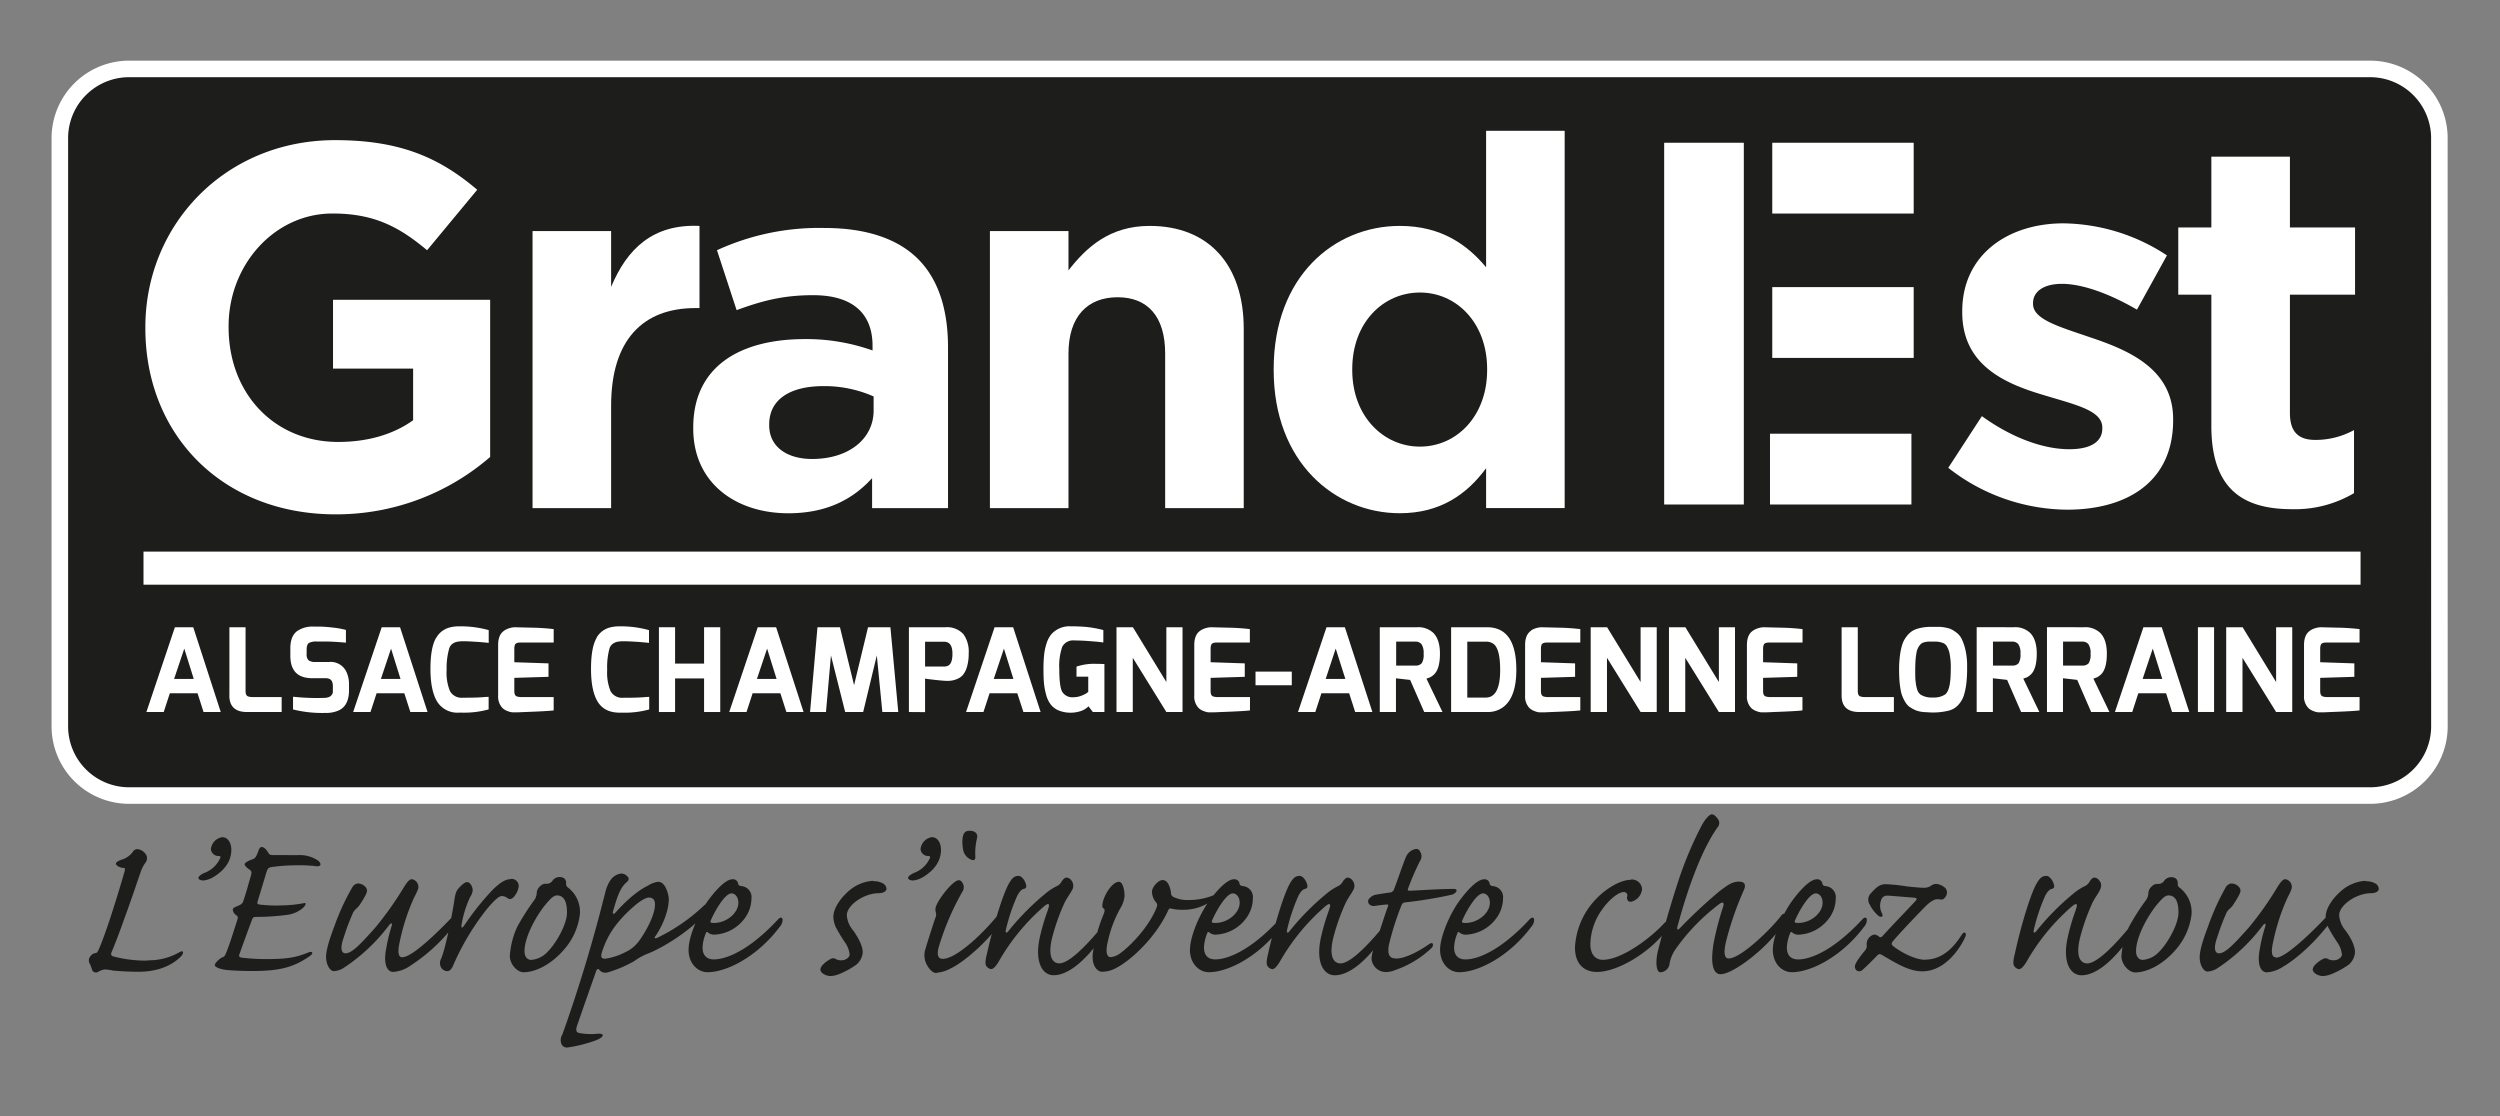
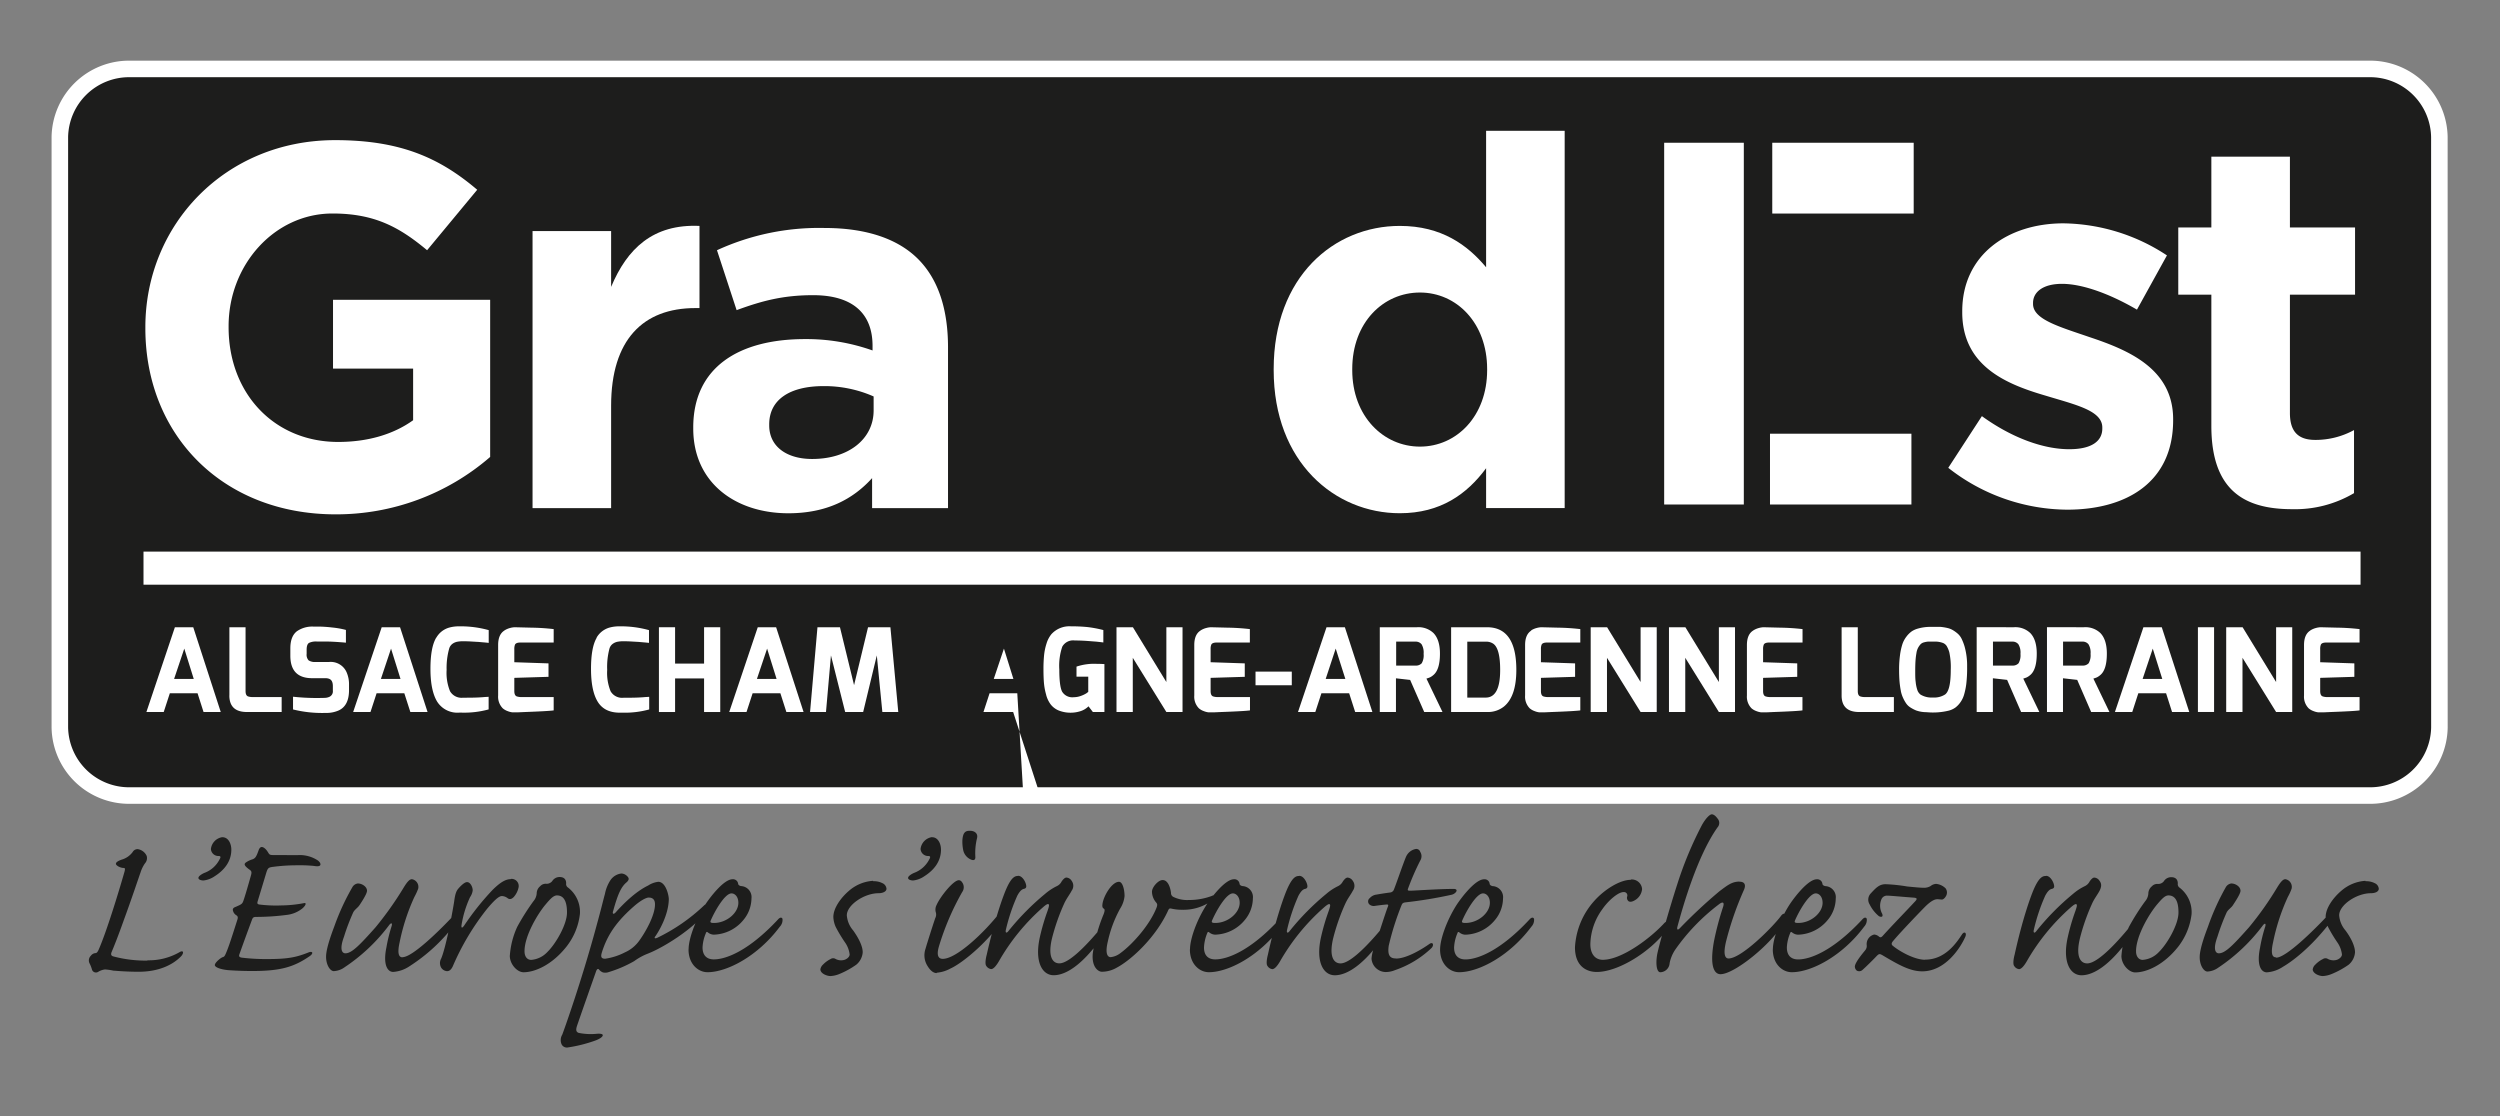
<svg xmlns="http://www.w3.org/2000/svg" id="Calque_1" data-name="Calque 1" width="213.27mm" height="95.21mm" viewBox="0 0 604.55 269.89">
  <rect x="0" y="0" width="604.55" height="269.89" fill="#808080" stroke="none" />
  <defs>
    <style>.cls-1,.cls-4{fill:#1d1d1c;}.cls-1,.cls-3{stroke:#fff;stroke-miterlimit:10;}.cls-1{stroke-width:4px;}.cls-2{fill:#fff;}.cls-3{fill:none;stroke-width:8px;}</style>
  </defs>
  <path class="cls-1" d="M589.9,175.91a16.75,16.75,0,0,1-17,16.47H31.47a16.75,16.75,0,0,1-17-16.47V33.14a16.75,16.75,0,0,1,17-16.47H572.89a16.75,16.75,0,0,1,17,16.47Z" />
  <path class="cls-2" d="M35.4,172.18l6.89-20.5h4.44l6.65,20.5H49.22l-1.45-4.54h-6.7l-1.48,4.54Zm6.7-8h4.75l-2.29-7.33Z" />
  <path class="cls-2" d="M55.47,168.2V151.68h3.91v15.43c0,.71.2,1.14.59,1.29a3.21,3.21,0,0,0,1.14.16h7v3.62h-8.4q-4.24,0-4.25-4" />
  <path class="cls-2" d="M70.21,158.57v-1.76c0-2,.54-3.35,1.6-4.17a6.5,6.5,0,0,1,3.93-1.12h1.41a31.62,31.62,0,0,1,3.16.22,20.77,20.77,0,0,1,3.34.59v3.08c-2.13-.19-3.82-.28-5.07-.28h-2a3.89,3.89,0,0,0-1.84.33c-.39.23-.59.78-.59,1.66v1a2,2,0,0,0,.48,1.57,2.74,2.74,0,0,0,1.7.39h3.24a4.19,4.19,0,0,1,4.27,2.55,7.22,7.22,0,0,1,.56,2.88v1.37c0,2.51-.83,4.14-2.48,4.91a7.3,7.3,0,0,1-3.16.61,29.16,29.16,0,0,1-7.9-.84v-3.08a53.23,53.23,0,0,0,5.36.31q2.3,0,2.67-.06a2.83,2.83,0,0,0,.76-.22,1.45,1.45,0,0,0,.84-1.48v-1.1c0-1-.31-1.56-.92-1.79a2.66,2.66,0,0,0-.92-.14H75.49q-5.28,0-5.28-5.43" />
  <path class="cls-2" d="M85.4,172.18l6.9-20.5h4.44l6.65,20.5H99.23l-1.46-4.54h-6.7l-1.48,4.54Zm6.71-8h4.74l-2.29-7.33Z" />
  <path class="cls-2" d="M105.51,154.2a5.24,5.24,0,0,1,3.1-2.43,8.78,8.78,0,0,1,2.45-.31,25.3,25.3,0,0,1,7.12.92v3.08l-.76-.08-.83-.07-1-.09c-.39,0-.76-.05-1.14-.06q-1.3-.09-2.34-.09a7.46,7.46,0,0,0-1.61.13,2.94,2.94,0,0,0-1.1.5,2.2,2.2,0,0,0-.78,1.14A17.32,17.32,0,0,0,108,162a11.8,11.8,0,0,0,.82,5.14,3.21,3.21,0,0,0,3.15,1.58c1.74,0,3.51,0,5.3-.17l.89-.05v3.05a22.27,22.27,0,0,1-6.47.78h-.65a5.78,5.78,0,0,1-5.34-2.68c-1.07-1.78-1.61-4.41-1.61-7.91s.47-6,1.4-7.55" />
  <path class="cls-2" d="M122,152.44a5,5,0,0,1,1.38-.59,5,5,0,0,1,1.09-.17l4,.1a53.39,53.39,0,0,1,5.42.35v3.25h-8.07c-.69,0-1.11.17-1.28.5a2.81,2.81,0,0,0-.17,1.07v3.19l8.27.28v3.25l-8.27.25v3.19c0,.71.2,1.14.59,1.29a3.21,3.21,0,0,0,1.14.16h7.79v3.23q-1.4.19-6.89.39l-1.82.08h-.52c-.19,0-.45,0-.76,0a4.56,4.56,0,0,1-1.15-.3,3.73,3.73,0,0,1-1.17-.67,4,4,0,0,1-1.12-3.11v-12.2c0-1.7.5-2.87,1.51-3.5" />
  <path class="cls-2" d="M144.26,154.2a5.3,5.3,0,0,1,3.1-2.43,8.9,8.9,0,0,1,2.46-.31,25.4,25.4,0,0,1,7.12.92v3.08l-.77-.08-.82-.07-1-.09-1.13-.06c-.88-.06-1.66-.09-2.35-.09a7.42,7.42,0,0,0-1.6.13,2.94,2.94,0,0,0-1.1.5,2.16,2.16,0,0,0-.79,1.14,17.39,17.39,0,0,0-.55,5.17,11.8,11.8,0,0,0,.82,5.14,3.2,3.2,0,0,0,3.14,1.58c1.75,0,3.52,0,5.31-.17l.89-.05v3.05a22.39,22.39,0,0,1-6.48.78h-.64c-2.5,0-4.28-.91-5.35-2.68s-1.6-4.41-1.6-7.91.46-6,1.39-7.55" />
  <polygon class="cls-2" points="159.34 172.18 159.34 151.68 163.25 151.68 163.25 160.47 170.26 160.47 170.26 151.68 174.17 151.68 174.17 172.18 170.26 172.18 170.26 164.06 163.25 164.06 163.25 172.18 159.34 172.18" />
  <path class="cls-2" d="M176.34,172.18l6.9-20.5h4.44l6.64,20.5h-4.16l-1.45-4.54H182l-1.48,4.54Zm6.7-8h4.75l-2.29-7.33Z" />
  <polygon class="cls-2" points="195.89 172.18 197.68 151.68 203.12 151.68 206.53 165.68 209.91 151.68 215.32 151.68 217.22 172.18 213.37 172.18 212.03 158.49 208.73 172.18 204.38 172.18 200.94 158.49 199.74 172.18 195.89 172.18" />
-   <path class="cls-2" d="M219.79,172.18v-20.5h8.79a5.34,5.34,0,0,1,4.42,1.71,7.25,7.25,0,0,1,1.25,4.62,11.1,11.1,0,0,1-.37,3.08,5.74,5.74,0,0,1-.93,2,3.44,3.44,0,0,1-1.38,1.05,5.62,5.62,0,0,1-2.43.51c-.65,0-1.7-.09-3.15-.25s-2.22-.27-2.29-.31v8.12Zm8.49-17H223.7v6h4.58a2.09,2.09,0,0,0,1.09-.26c.63-.37.95-1.32.95-2.85q0-2.88-2-2.88" />
-   <path class="cls-2" d="M233.61,172.18l6.9-20.5H245l6.64,20.5h-4.16L246,167.64h-6.7l-1.48,4.54Zm6.7-8h4.75l-2.29-7.33Z" />
+   <path class="cls-2" d="M233.61,172.18H245l6.64,20.5h-4.16L246,167.64h-6.7l-1.48,4.54Zm6.7-8h4.75l-2.29-7.33Z" />
  <path class="cls-2" d="M253,168.07a15.39,15.39,0,0,1-.55-2.88q-.12-1.44-.12-3.36a33.44,33.44,0,0,1,.15-3.38,13.67,13.67,0,0,1,.59-2.83,6.62,6.62,0,0,1,1.18-2.26,5.87,5.87,0,0,1,4.75-1.9,38.46,38.46,0,0,1,4,.18,28.9,28.9,0,0,1,3.81.72v3l-.46-.06-1.15-.13-1.55-.12c-1.34-.11-2.6-.17-3.77-.17a3,3,0,0,0-3,1.5,14.26,14.26,0,0,0-.72,5.5q0,4,.67,5.35a2.87,2.87,0,0,0,2.84,1.37,5.07,5.07,0,0,0,1.72-.32,6.7,6.7,0,0,0,1.33-.63l.44-.34v-3.67h-2.84V161.2a13.43,13.43,0,0,1,4.86-.67q.88,0,1.89.06v11.59h-2.79l-1.06-1.38A4.73,4.73,0,0,1,261.2,172a7.89,7.89,0,0,1-5.14-.17,4.8,4.8,0,0,1-1.94-1.43,6.55,6.55,0,0,1-1.13-2.34" />
  <polygon class="cls-2" points="269.99 172.18 269.99 151.68 273.96 151.68 282.05 164.93 282.05 151.68 285.96 151.68 285.96 172.18 282.05 172.18 273.93 159.07 273.93 172.18 269.99 172.18" />
  <path class="cls-2" d="M290.35,152.44a4.83,4.83,0,0,1,1.38-.59,5,5,0,0,1,1.09-.17l4,.1a53.39,53.39,0,0,1,5.42.35v3.25H294.2c-.69,0-1.12.17-1.28.5a2.63,2.63,0,0,0-.17,1.07v3.19l8.26.28v3.25l-8.26.25v3.19c0,.71.19,1.14.58,1.29a3.27,3.27,0,0,0,1.15.16h7.79v3.23q-1.39.19-6.9.39l-1.81.08H293c-.19,0-.45,0-.77,0a4.61,4.61,0,0,1-1.14-.3,3.73,3.73,0,0,1-1.17-.67,4,4,0,0,1-1.12-3.11v-12.2c0-1.7.5-2.87,1.51-3.5" />
  <rect class="cls-2" x="303.61" y="162.41" width="8.77" height="3.3" />
  <path class="cls-2" d="M313.88,172.18l6.9-20.5h4.44l6.65,20.5h-4.16l-1.46-4.54h-6.7l-1.48,4.54Zm6.7-8h4.75L323,156.84Z" />
  <path class="cls-2" d="M342.62,151.68a5.28,5.28,0,0,1,4,1.38q1.59,1.62,1.59,5,0,3.94-1.65,5.23a3.43,3.43,0,0,1-.81.53c-.19.08-.45.17-.81.28l3.88,8.07H344.4L341,164.42l-3.43-.39v8.15h-3.91v-20.5Zm-5,9.27h4.63a1.91,1.91,0,0,0,1.55-.56,3.81,3.81,0,0,0,.46-2.27,3.93,3.93,0,0,0-.5-2.33,1.82,1.82,0,0,0-1.51-.63h-4.63Z" />
  <path class="cls-2" d="M350.91,172.18v-20.5h8.68q7.1,0,7.09,10.33,0,6.39-3,8.85a6.2,6.2,0,0,1-4.05,1.32ZM362.77,162q0-5.1-1.62-6.3a3,3,0,0,0-1.87-.53h-4.46v13.52h4.46q3.5,0,3.49-6.69" />
  <path class="cls-2" d="M370.26,152.44a4.83,4.83,0,0,1,1.38-.59,4.94,4.94,0,0,1,1.09-.17l4,.1a53.39,53.39,0,0,1,5.42.35v3.25h-8.07c-.69,0-1.12.17-1.28.5a2.63,2.63,0,0,0-.17,1.07v3.19l8.26.28v3.25l-8.26.25v3.19c0,.71.19,1.14.58,1.29a3.23,3.23,0,0,0,1.15.16h7.79v3.23q-1.4.19-6.9.39l-1.81.08H373c-.2,0-.45,0-.77,0a4.5,4.5,0,0,1-1.14-.3,3.73,3.73,0,0,1-1.17-.67,4,4,0,0,1-1.12-3.11v-12.2c0-1.7.5-2.87,1.51-3.5" />
  <polygon class="cls-2" points="384.66 172.18 384.66 151.68 388.63 151.68 396.73 164.93 396.73 151.68 400.63 151.68 400.63 172.18 396.73 172.18 388.6 159.07 388.6 172.18 384.66 172.18" />
  <polygon class="cls-2" points="403.59 172.18 403.59 151.68 407.56 151.68 415.66 164.93 415.66 151.68 419.56 151.68 419.56 172.18 415.66 172.18 407.53 159.07 407.53 172.18 403.59 172.18" />
  <path class="cls-2" d="M424,152.44a4.83,4.83,0,0,1,1.38-.59,5,5,0,0,1,1.09-.17l4,.1a53.39,53.39,0,0,1,5.42.35v3.25H427.8c-.69,0-1.12.17-1.28.5a2.81,2.81,0,0,0-.17,1.07v3.19l8.26.28v3.25l-8.26.25v3.19c0,.71.19,1.14.59,1.29a3.21,3.21,0,0,0,1.14.16h7.79v3.23q-1.39.19-6.9.39l-1.81.08h-.52c-.19,0-.45,0-.76,0a4.56,4.56,0,0,1-1.15-.3,3.73,3.73,0,0,1-1.17-.67,4,4,0,0,1-1.12-3.11v-12.2c0-1.7.5-2.87,1.51-3.5" />
  <path class="cls-2" d="M445.34,168.2V151.68h3.91v15.43c0,.71.19,1.14.58,1.29a3.23,3.23,0,0,0,1.15.16h7v3.62h-8.4q-4.24,0-4.24-4" />
  <path class="cls-2" d="M459.67,167.11a22.28,22.28,0,0,1-.32-2.24c-.07-.84-.11-1.85-.11-3a25.67,25.67,0,0,1,.21-3.36,15.16,15.16,0,0,1,.57-2.68,6.24,6.24,0,0,1,1-1.89,6,6,0,0,1,1.24-1.24,5.16,5.16,0,0,1,1.55-.7,11,11,0,0,1,3.06-.41c1.07,0,1.85,0,2.35,0a11.87,11.87,0,0,1,1.56.24,4.76,4.76,0,0,1,1.41.52,7.77,7.77,0,0,1,1.19.85,4,4,0,0,1,1,1.32,12.31,12.31,0,0,1,.7,1.83,17.11,17.11,0,0,1,.61,4.84,32.85,32.85,0,0,1-.21,4.27,17,17,0,0,1-.54,2.58,6.2,6.2,0,0,1-.91,1.84,5.7,5.7,0,0,1-1.2,1.24,5,5,0,0,1-1.52.71,16,16,0,0,1-5.45.39,7.49,7.49,0,0,1-2.51-.42,9,9,0,0,1-1.36-.71,3.54,3.54,0,0,1-1-.93,8.25,8.25,0,0,1-.75-1.31,7.65,7.65,0,0,1-.58-1.75m3.79-9.25a16.47,16.47,0,0,0-.23,1.77c-.05.7-.08,1.56-.08,2.61s0,1.93.11,2.67a8.74,8.74,0,0,0,.38,1.89,2.34,2.34,0,0,0,.8,1.18,5.15,5.15,0,0,0,3,.7,4.85,4.85,0,0,0,2.93-.73q1.37-1,1.37-5.88a17.13,17.13,0,0,0-.35-4.34,6.58,6.58,0,0,0-.64-1.51,2,2,0,0,0-.82-.7,5.31,5.31,0,0,0-2-.36c-.78,0-1.33,0-1.64,0a5.28,5.28,0,0,0-1,.18,1.74,1.74,0,0,0-.81.43,4.26,4.26,0,0,0-.59.8,4,4,0,0,0-.43,1.25" />
  <path class="cls-2" d="M486.94,151.68a5.25,5.25,0,0,1,4,1.38q1.59,1.62,1.59,5,0,3.94-1.64,5.23a3.89,3.89,0,0,1-.81.53c-.19.08-.46.17-.81.28l3.88,8.07h-4.41l-3.38-7.76-3.44-.39v8.15H478v-20.5Zm-5,9.27h4.64a1.93,1.93,0,0,0,1.55-.56,3.89,3.89,0,0,0,.46-2.27,3.85,3.85,0,0,0-.51-2.33,1.79,1.79,0,0,0-1.5-.63h-4.64Z" />
  <path class="cls-2" d="M503.89,151.68a5.26,5.26,0,0,1,4,1.38q1.59,1.62,1.59,5,0,3.94-1.64,5.23a3.89,3.89,0,0,1-.81.53c-.19.08-.46.17-.81.28l3.88,8.07h-4.42l-3.37-7.76-3.44-.39v8.15H495v-20.5Zm-5,9.27h4.64a1.93,1.93,0,0,0,1.55-.56,3.89,3.89,0,0,0,.46-2.27,3.85,3.85,0,0,0-.51-2.33,1.79,1.79,0,0,0-1.5-.63h-4.64Z" />
  <path class="cls-2" d="M511.43,172.18l6.89-20.5h4.44l6.65,20.5h-4.16l-1.45-4.54h-6.71l-1.47,4.54Zm6.7-8h4.75l-2.3-7.33Z" />
  <rect class="cls-2" x="531.5" y="151.68" width="3.91" height="20.49" />
  <polygon class="cls-2" points="538.34 172.18 538.34 151.68 542.31 151.68 550.41 164.93 550.41 151.68 554.31 151.68 554.31 172.18 550.41 172.18 542.28 159.07 542.28 172.18 538.34 172.18" />
  <path class="cls-2" d="M558.7,152.44a4.83,4.83,0,0,1,1.38-.59,5,5,0,0,1,1.09-.17l4,.1a53.39,53.39,0,0,1,5.42.35v3.25h-8.07c-.69,0-1.12.17-1.28.5a2.63,2.63,0,0,0-.17,1.07v3.19l8.26.28v3.25l-8.26.25v3.19c0,.71.19,1.14.59,1.29a3.17,3.17,0,0,0,1.14.16h7.79v3.23q-1.39.19-6.9.39l-1.81.08h-.52c-.19,0-.45,0-.77,0a4.61,4.61,0,0,1-1.14-.3,3.73,3.73,0,0,1-1.17-.67,4,4,0,0,1-1.12-3.11v-12.2c0-1.7.5-2.87,1.51-3.5" />
  <path class="cls-2" d="M35.15,79.38v-.25c0-24.87,19.38-45.24,45.88-45.24,15.75,0,25.25,4.25,34.37,12L103.28,60.51c-6.75-5.63-12.75-8.88-22.88-8.88-14,0-25.12,12.37-25.12,27.25v.25c0,16,11,27.74,26.5,27.74,7,0,13.25-1.75,18.12-5.25V89.13H80.53V72.5h38v38a56.78,56.78,0,0,1-37.38,13.88c-27.25,0-46-19.12-46-45" />
  <path class="cls-2" d="M128.78,55.88h19v13.5c3.87-9.25,10.12-15.25,21.37-14.75V74.5h-1c-12.62,0-20.37,7.63-20.37,23.62v24.75h-19Z" />
  <path class="cls-2" d="M167.64,103.62v-.25c0-14.62,11.12-21.37,27-21.37A47.7,47.7,0,0,1,211,84.75V83.63c0-7.88-4.87-12.25-14.37-12.25-7.25,0-12.38,1.37-18.5,3.62l-4.75-14.49a59.08,59.08,0,0,1,26-5.38c10.37,0,17.87,2.75,22.62,7.5,5,5,7.25,12.37,7.25,21.37v38.87H210.89v-7.25c-4.63,5.12-11,8.5-20.25,8.5-12.63,0-23-7.25-23-20.5m43.62-4.37V95.87a29.45,29.45,0,0,0-12.12-2.5c-8.13,0-13.13,3.25-13.13,9.25v.25c0,5.13,4.25,8.12,10.38,8.12,8.87,0,14.87-4.87,14.87-11.74" />
-   <path class="cls-2" d="M239.38,55.88h19v9.5c4.38-5.62,10-10.75,19.63-10.75,14.37,0,22.75,9.5,22.75,24.87v43.37h-19V85.5c0-9-4.25-13.62-11.5-13.62S258.38,76.5,258.38,85.5v37.37h-19Z" />
  <path class="cls-2" d="M308,89.5v-.25c0-22.37,14.62-34.62,30.5-34.62,10.12,0,16.37,4.63,20.87,10v-33h19v91.23h-19v-9.63c-4.62,6.25-11,10.88-20.87,10.88-15.63,0-30.5-12.25-30.5-34.62m51.62,0v-.25c0-11.12-7.37-18.5-16.25-18.5S327,78,327,89.25v.25c0,11.12,7.5,18.5,16.37,18.5s16.25-7.38,16.25-18.5" />
  <path class="cls-2" d="M471.13,113.13l8.13-12.5c7.25,5.25,14.87,8,21.12,8,5.5,0,8-2,8-5v-.25c0-4.13-6.5-5.5-13.87-7.75-9.38-2.75-20-7.12-20-20.12v-.25c0-13.62,11-21.25,24.5-21.25a46.41,46.41,0,0,1,25,7.75l-7.25,13.12c-6.63-3.87-13.25-6.24-18.13-6.24-4.62,0-7,2-7,4.62v.25c0,3.75,6.38,5.5,13.63,8,9.37,3.12,20.25,7.62,20.25,19.87v.25c0,14.87-11.13,21.62-25.63,21.62a47,47,0,0,1-28.75-10.12" />
  <path class="cls-2" d="M534.75,103V71.26h-8V55h8V37.89h19V55H569.5V71.26H553.75V99.88c0,4.37,1.88,6.5,6.13,6.5a19.31,19.31,0,0,0,9.37-2.38v15.25a28,28,0,0,1-15,3.88c-11.62,0-19.5-4.63-19.5-20.13" />
  <rect class="cls-2" x="428.02" y="104.88" width="34.2" height="17.12" />
-   <rect class="cls-2" x="428.57" y="69.43" width="34.2" height="17.12" />
  <rect class="cls-2" x="428.57" y="34.52" width="34.2" height="17.12" />
  <rect class="cls-2" x="402.43" y="34.52" width="19.26" height="87.48" />
  <line class="cls-3" x1="34.7" y1="137.39" x2="570.83" y2="137.39" />
  <path class="cls-4" d="M572,213a9.85,9.85,0,0,0-5.83,2.42c-1.91,1.62-3.78,4.15-3.78,6.33a6.22,6.22,0,0,0,.62,2.48,36.17,36.17,0,0,0,2.15,3.58,6.42,6.42,0,0,1,1.17,3c0,.65-.81,1.23-1.44,1.35a2.9,2.9,0,0,1-1.93-.25,1.09,1.09,0,0,0-1.22,0,6.51,6.51,0,0,0-1.86,1.37,1.87,1.87,0,0,0-.62,1.18c.09,1,1.59,1.57,2.45,1.57a6.49,6.49,0,0,0,2.1-.48,20.71,20.71,0,0,0,4.15-2.27,4.31,4.31,0,0,0,1.53-3c0-1.52-1-3.52-2.3-5.27a6.34,6.34,0,0,1-1.53-3.67c0-2.49,4.22-5.34,7.65-5.34,1.05,0,1.93-.37,1.93-1.1a1.62,1.62,0,0,0-1-1.34,4.52,4.52,0,0,0-2.2-.46ZM550.36,231.5c-.81,0-1.33-.76-.68-3.64a49.57,49.57,0,0,1,3.56-10.94,12.85,12.85,0,0,0,.91-2,1.88,1.88,0,0,0-1.48-2.31c-.5,0-1,.37-2,2a78,78,0,0,1-6.83,9.65c-3.75,4.21-5.71,6.27-7.27,6.27-.93,0-1.4-1.16-.35-4a52.54,52.54,0,0,1,2.24-5.91c.4-.72,1.1-1.09,1.51-1.73s1.83-2.72,1.83-3.48c0-1-1.21-1.77-2.23-1.77a1.82,1.82,0,0,0-1.32.9,57.93,57.93,0,0,0-4.32,9.56c-1.73,4.52-2,6.41-2,7.36,0,2,1,3.48,1.87,3.48a4.9,4.9,0,0,0,2.61-.93,43.76,43.76,0,0,0,10.81-10.25c.48-.6.76-.44.58.24a36.88,36.88,0,0,0-1.28,5.21c-.86,4.18.25,5.92,1.64,5.92a8,8,0,0,0,3.9-1.34c2.16-1.25,6.64-4.54,11.38-10.67a2.5,2.5,0,0,0,.72-2.11c-.16-.43-.54-.43-1,.07-3.85,4.15-10.4,10.5-12.72,10.5ZM516.54,230c0-3.67,3.19-9.07,5.17-11.38,1.13-1.33,1.87-2.09,2.66-2.09,2.13,0,2.43,2.37,2.43,4.15,0,2.88-2.7,7.55-4.73,9.53a6,6,0,0,1-3.92,1.91c-.95,0-1.61-.82-1.61-2.06ZM513,231.15c0,2.1,1.82,4,3.32,4,2.88,0,7-1.9,10.39-6.19a15.77,15.77,0,0,0,3.26-7.94,7.47,7.47,0,0,0-3-6.44,1,1,0,0,1-.33-.93c0-.79-.37-1.53-1.6-1.53a2.1,2.1,0,0,0-1.79,1,1.73,1.73,0,0,1-1.37.64,1.79,1.79,0,0,0-1.53.58,2.32,2.32,0,0,0-.84,1.75,3.19,3.19,0,0,1-.77,1.86,54.67,54.67,0,0,0-3.92,6.19,19.89,19.89,0,0,0-1.81,7ZM494.7,211.83c-.71,0-1.49.3-2.58,2.54s-3.16,8.36-4.95,16.51c-.27,1-.45,2.31-.09,2.72a1.6,1.6,0,0,0,1.16.76c.65,0,1.4-1.09,1.83-1.82a51.26,51.26,0,0,1,10.69-13.12c.76-.66,1.19-.91,1.37-.74s.12.5-.24,1.57a50.84,50.84,0,0,0-1.89,6.5c-1.29,5.94.64,9.09,3.36,9.09,3.18,0,7.81-2.93,13.42-11.76.62-.94.76-1.63.61-2s-.53-.31-.88.18c-3.15,4.07-8.88,10.71-11.78,10.71-1.63,0-2.86-1.64-1.73-6.19a49.12,49.12,0,0,1,2.9-8.25c.55-1.24,1.37-2.25,1.82-3.13s.56-1.67,0-2.38a1.61,1.61,0,0,0-1.27-.8c-.38,0-.77.41-1.13.93a2.53,2.53,0,0,1-1.15,1.13,13,13,0,0,0-2.88,1.89,60.76,60.76,0,0,0-8.87,9c-.43.58-.75.41-.62-.23a44.9,44.9,0,0,1,2.77-8.33c.51-.95,1-1.53,1.59-1.65.33-.08.58-.22.58-.61,0-.85-.88-2.55-1.94-2.55Zm-29.17,20.26c-2.56,0-6.14-2-7.81-3.38-.39-.32-.39-.67.21-1.32,1.91-2.27,6.69-7.21,7.55-8.08,1-1,2.09-1.86,3-1.86.37,0,.88.08,1.13.08s.65-.31.88-.7a1.71,1.71,0,0,0,0-2,3.74,3.74,0,0,0-2.3-1.09,2.31,2.31,0,0,0-1.34.53,3.09,3.09,0,0,1-1.65.41c-.86,0-2.17-.14-4-.31a40,40,0,0,0-5.22-.55c-1.54,0-2.33.87-3.63,2.27a2.17,2.17,0,0,0-.22,2.64,8.56,8.56,0,0,0,2.24,2.83c.63.3,1.07.13.78-.59a4,4,0,0,1-.16-3.55,1.43,1.43,0,0,1,1.43-.83c.73,0,2.51.19,6.48.49.69.09.78.29.2.91-2.46,2.65-5.24,5.47-7.81,8.31-.29.33-.53.47-.88.22a2,2,0,0,0-1.2-.53,2.39,2.39,0,0,0-1.81,2.5,1.62,1.62,0,0,1-.33,1.27c-.57.71-2.53,3-2.53,4a1.33,1.33,0,0,0,.45.94,1.15,1.15,0,0,0,1.38-.14c.74-.63,2.72-2.6,3.37-3.29s.81-.63,1.42-.31c3.95,2.35,6.73,3.93,9.67,3.93,5.56,0,9.21-5.61,10.43-8.37.41-1-.29-1.38-.82-.54-1.28,1.93-4,6.08-8.89,6.08Zm-30.73-8.9c-.8,0-.92-.18-.72-.64,1-2.32,3.42-6.51,5-6.51.8,0,1.66.78,1.66,2.28,0,2.46-2.87,4.87-5.89,4.87Zm-6.1,6.42c0,3.52,2.33,5.49,4.59,5.49,4.74,0,12.2-3.9,17.49-11a2.39,2.39,0,0,0,.64-1.91c-.17-.39-.59-.41-1.08.15-7.1,7.64-12.62,9.67-15.51,9.67-1.67,0-2.73-.92-2.73-2.88a9.81,9.81,0,0,1,.77-3.4c.14-.44.29-.42.52-.23a2.39,2.39,0,0,0,1.42.53,9.59,9.59,0,0,0,7.11-3.49,8.22,8.22,0,0,0,2-5.26,2.67,2.67,0,0,0-2.54-3c-.47-.1-.66-.34-.68-.54a1.25,1.25,0,0,0-1.36-1.11c-2.18,0-5.63,4.64-6.62,6.17-2.46,3.85-4,8.37-4,10.73Zm-8.09-16.42c-1.81,0-2.91.92-4.77,2.3a123.88,123.88,0,0,0-9.59,8.94c-.56.6-.82.41-.59-.43,1.28-4.75,4.75-16.95,9.66-23.91a1.59,1.59,0,0,0,0-2.17c-.51-.71-1-1-1.37-1s-1.21.58-2.32,2.46a88.68,88.68,0,0,0-5.94,14.16c-2.1,6.48-4.84,16.17-5,17.57-.31,2-.08,4,.81,4a2.33,2.33,0,0,0,2.25-2.21,9.08,9.08,0,0,1,1.29-3.16,48.76,48.76,0,0,1,10.56-11c1-.8,1.44-.58,1.08.56a71,71,0,0,0-2.2,8.28c-1.14,6.24.13,8,1.57,8,3.38,0,12.42-7.34,15.18-12.32a2.79,2.79,0,0,0,.56-2c-.17-.41-.59-.45-1.08.19-1.85,2.53-9.54,10.33-12.72,10.33-.7,0-1.44-.73-.54-4.33a76.73,76.73,0,0,1,4.26-12.23c.6-1.33.08-2-1-2Zm-26.27-.43c-2.55,0-6.32,2.27-8.86,5.15a18.24,18.24,0,0,0-4.62,11.18c0,4.67,2.9,5.95,5.26,5.95,5.17,0,12.91-4.82,16.79-10a2.44,2.44,0,0,0,.64-1.92c-.17-.39-.58-.41-1.1.12-3.42,3.72-10.32,8.86-14.87,8.86-1.76,0-3-1.32-3-3.77a14.81,14.81,0,0,1,2.91-8.48c1.45-2.11,3.82-4.13,5.12-4.13a.82.82,0,0,1,.9,1,1.07,1.07,0,0,0,.29,1.2c.31.22.81.2,1.45-.17a3.49,3.49,0,0,0,1.84-2.76,2.5,2.5,0,0,0-2.67-2.31Zm-40,10.43c-.81,0-.92-.18-.72-.64,1-2.32,3.42-6.51,5-6.51.81,0,1.66.78,1.66,2.28,0,2.46-2.87,4.87-5.89,4.87Zm-6.1,6.42c0,3.52,2.33,5.49,4.59,5.49,4.73,0,12.2-3.9,17.48-11a2.37,2.37,0,0,0,.65-1.91c-.17-.39-.59-.41-1.09.15-7.09,7.64-12.61,9.67-15.5,9.67-1.67,0-2.74-.92-2.74-2.88a9.8,9.8,0,0,1,.78-3.4c.13-.44.28-.42.52-.23a2.34,2.34,0,0,0,1.43.53,9.6,9.6,0,0,0,7.1-3.49,8.27,8.27,0,0,0,2-5.26,2.67,2.67,0,0,0-2.53-3c-.48-.1-.67-.34-.7-.54a1.22,1.22,0,0,0-1.35-1.11c-2.19,0-5.63,4.64-6.63,6.17-2.45,3.85-4,8.37-4,10.73Zm-10.74,2.16c-1.49,0-2-.93-1.67-3.11a67.39,67.39,0,0,1,3.05-9.66c.23-.61.44-.72,1.08-.8a106.78,106.78,0,0,0,11.15-1.85c1-.29,1.73-1.39.41-1.39-3.48,0-8.61.37-10.42.43-.49,0-.8,0-.62-.47a61,61,0,0,1,2.95-6.79,2,2,0,0,0,0-2.16,1,1,0,0,0-1-.68,3.21,3.21,0,0,0-2.44,1.94c-.59,1.34-2.53,7-2.88,7.79a1.1,1.1,0,0,1-1,.81c-1.2.16-2.29.33-3.23.5a2.55,2.55,0,0,0-1.63.84,1,1,0,0,0-.12,1.52,1.57,1.57,0,0,0,1.3.38c.6-.09,2-.27,2.76-.33.54-.06.62.07.39.61-.51,1.28-2.55,7.7-3.16,9.47a9.25,9.25,0,0,0-.76,3,3.49,3.49,0,0,0,3.43,3.24,5.89,5.89,0,0,0,2.25-.46,24.09,24.09,0,0,0,8.82-5.34c.65-.66.41-1.61-.49-1-1.4,1-5.37,3.54-8.09,3.54Zm-23.38-19.94c-.7,0-1.48.3-2.57,2.54s-3.17,8.36-4.95,16.51c-.27,1-.45,2.31-.09,2.72a1.6,1.6,0,0,0,1.16.76c.65,0,1.4-1.09,1.83-1.82a51,51,0,0,1,10.69-13.12c.76-.66,1.19-.91,1.37-.74s.12.5-.24,1.57a52.25,52.25,0,0,0-1.9,6.5c-1.29,5.94.64,9.09,3.36,9.09,3.19,0,7.81-2.93,13.42-11.76.63-.94.77-1.63.62-2s-.54-.31-.88.18c-3.15,4.07-8.88,10.71-11.78,10.71-1.63,0-2.86-1.64-1.74-6.19a49.12,49.12,0,0,1,2.9-8.25c.56-1.24,1.38-2.25,1.82-3.13a2,2,0,0,0,0-2.38,1.62,1.62,0,0,0-1.27-.8c-.38,0-.77.41-1.14.93a2.53,2.53,0,0,1-1.15,1.13,13.06,13.06,0,0,0-2.87,1.89,60.76,60.76,0,0,0-8.87,9c-.44.58-.75.41-.62-.23a44.9,44.9,0,0,1,2.77-8.33c.52-.95,1-1.53,1.59-1.65.33-.08.58-.22.58-.61,0-.85-.88-2.55-1.94-2.55Zm-20.28,11.36c-.8,0-.92-.18-.72-.64,1-2.32,3.41-6.51,5-6.51.8,0,1.66.78,1.66,2.28,0,2.46-2.87,4.87-5.89,4.87Zm-6.1,6.42c0,3.52,2.33,5.49,4.59,5.49,4.74,0,12.2-3.9,17.48-11a2.41,2.41,0,0,0,.65-1.91c-.17-.39-.59-.41-1.09.15C302.29,230,296.77,232,293.87,232c-1.67,0-2.72-.92-2.72-2.88a10.06,10.06,0,0,1,.76-3.4c.15-.44.29-.42.53-.23a2.37,2.37,0,0,0,1.43.53,9.59,9.59,0,0,0,7.1-3.49,8.27,8.27,0,0,0,2-5.26,2.67,2.67,0,0,0-2.54-3c-.47-.1-.66-.34-.68-.54a1.25,1.25,0,0,0-1.36-1.11c-2.18,0-5.63,4.64-6.62,6.17-2.47,3.85-4,8.37-4,10.73Zm-6.63-16.79c-1,0-2.54,1.69-2.54,2.83a4.1,4.1,0,0,0,1,2.58c.31.36.32.58.16,1.11-1.61,4.27-5.86,9-8.76,11.12a4.75,4.75,0,0,1-2.38,1c-.75,0-1.4-.83-.7-3.77a29.45,29.45,0,0,1,3-8,6.84,6.84,0,0,0,1.05-3c0-1.45-.43-3.45-1.35-3.45-1.75,0-3.81,3.56-4,5.46-.08.6.06.85.29,1s.39.33,0,1.37a39.53,39.53,0,0,0-2.63,9.53c-.29,3.28,1.34,4.39,2.2,4.39a7.25,7.25,0,0,0,3.62-1c3.61-1.93,9.44-7.36,12.37-13.74.19-.45.35-.63.73-.55A11.22,11.22,0,0,0,286,220a11.59,11.59,0,0,0,7.25-2.36c.76-.64.7-1.46-.17-1a15.6,15.6,0,0,1-5.59,1,7.61,7.61,0,0,1-3.83-.79,1.05,1.05,0,0,1-.49-.93c-.1-.95-.62-3.1-2-3.1Zm-34.93-1c-.71,0-1.49.3-2.57,2.54s-3.17,8.36-5,16.51c-.27,1-.45,2.31-.1,2.72a1.65,1.65,0,0,0,1.17.76c.65,0,1.39-1.09,1.83-1.82a51,51,0,0,1,10.69-13.12c.75-.66,1.19-.91,1.37-.74s.12.5-.24,1.57a52.25,52.25,0,0,0-1.9,6.5c-1.28,5.94.65,9.09,3.37,9.09,3.18,0,7.8-2.93,13.41-11.76.63-.94.77-1.63.62-2s-.54-.31-.88.18c-3.15,4.07-8.88,10.71-11.78,10.71-1.63,0-2.86-1.64-1.74-6.19a50,50,0,0,1,2.9-8.25c.56-1.24,1.38-2.25,1.82-3.13a2,2,0,0,0,0-2.38,1.62,1.62,0,0,0-1.27-.8c-.37,0-.78.41-1.15.93a2.42,2.42,0,0,1-1.14,1.13,13.31,13.31,0,0,0-2.87,1.89,61.75,61.75,0,0,0-8.87,9c-.44.58-.75.41-.63-.23a44.88,44.88,0,0,1,2.78-8.33c.52-.95,1-1.53,1.59-1.65.33-.08.58-.22.58-.61,0-.85-.87-2.55-1.95-2.55Zm-19.63,23.4a8.39,8.39,0,0,0,3.27-1c3.44-1.58,9.82-7.26,12.55-11.79a2.63,2.63,0,0,0,.56-1.95c-.17-.4-.59-.41-1.13.18-3.74,4.81-10.49,11.21-13.82,11.21-1,0-1.59-.74-.93-3a63.58,63.58,0,0,1,5.62-13.14,2,2,0,0,0-.08-2.46.92.92,0,0,0-.72-.42c-1.32,0-4.48,3.94-5.39,6a2.4,2.4,0,0,0-.2,1.71,1.86,1.86,0,0,1-.12,1.47c-.64,1.87-2,6.15-2.36,7.43a4.83,4.83,0,0,0,.25,3.71c.85,1.59,1.71,2.14,2.44,2.14Zm7.94-34.32c-1,0-1.65.36-1.77,2.35a10.64,10.64,0,0,0,.22,2.41,3.2,3.2,0,0,0,1.61,2.08c.8.43,1.34.32,1.31-.51a15.09,15.09,0,0,1,.41-4.56c.27-1.1-.56-1.77-1.72-1.77Zm-9.16,1.54a3.27,3.27,0,0,0-2.72,2.85A1.82,1.82,0,0,0,224.5,207c.43,0,.57.23.25.75a6.77,6.77,0,0,1-3.73,3.34c-.59.26-1.43.77-1.43,1.21s.72.62,1.23.62a5.88,5.88,0,0,0,2.66-1c2.29-1.44,4.07-3.54,4.07-6.46,0-1.41-.7-3-2.15-3ZM211.13,213a9.82,9.82,0,0,0-5.84,2.42c-1.9,1.62-3.77,4.15-3.77,6.33a6.38,6.38,0,0,0,.61,2.48,36.17,36.17,0,0,0,2.15,3.58,6.34,6.34,0,0,1,1.18,3c0,.65-.81,1.23-1.46,1.35a2.84,2.84,0,0,1-1.91-.25,1.11,1.11,0,0,0-1.23,0,6.65,6.65,0,0,0-1.86,1.37,1.92,1.92,0,0,0-.62,1.18c.09,1,1.59,1.57,2.46,1.57a6.54,6.54,0,0,0,2.1-.48,20.53,20.53,0,0,0,4.13-2.27,4.29,4.29,0,0,0,1.55-3c0-1.52-1.05-3.52-2.3-5.27a6.3,6.3,0,0,1-1.54-3.67c0-2.49,4.22-5.34,7.65-5.34,1,0,1.94-.37,1.94-1.1a1.63,1.63,0,0,0-1-1.34,4.47,4.47,0,0,0-2.2-.46ZM172.6,223.19c-.8,0-.93-.18-.71-.64,1-2.32,3.41-6.51,5-6.51.8,0,1.66.78,1.66,2.28,0,2.46-2.87,4.87-5.89,4.87Zm-6.1,6.42c0,3.52,2.33,5.49,4.59,5.49,4.73,0,12.2-3.9,17.48-11a2.37,2.37,0,0,0,.65-1.91c-.17-.39-.59-.41-1.08.15C181,230,175.52,232,172.62,232c-1.66,0-2.73-.92-2.73-2.88a9.8,9.8,0,0,1,.78-3.4c.14-.44.29-.42.52-.23a2.37,2.37,0,0,0,1.43.53,9.6,9.6,0,0,0,7.1-3.49,8.27,8.27,0,0,0,2-5.26,2.67,2.67,0,0,0-2.54-3c-.47-.1-.66-.34-.68-.54a1.25,1.25,0,0,0-1.36-1.11c-2.19,0-5.63,4.64-6.62,6.17-2.46,3.85-4,8.37-4,10.73Zm-9.61-12.56c1.27,0,1.5.9,1.5,1.63,0,2.76-2.41,6.89-3.86,8.87a8.43,8.43,0,0,1-3.41,2.75,15,15,0,0,1-4.78,1.54c-1,0-1.08-.51-.83-1.41,1.32-4.3,3.57-7.64,8.1-11.54,2-1.66,3-1.84,3.21-1.84Zm2.21-3.8a5.73,5.73,0,0,0-2.37.89c-3.11,1.5-6.13,4.56-7.88,6.53-.42.45-.85.43-.58-.37,1.12-4,1.88-5.83,3.32-7,.43-.44.63-.81.18-1.31a2.11,2.11,0,0,0-1.49-.76,3.72,3.72,0,0,0-2.71,1.69,9.25,9.25,0,0,0-1.28,3.23c-.45,1.61-.78,3.15-2.06,7.79-3.62,13.4-7.86,25.22-8.27,26.27a2.53,2.53,0,0,0-.15,2.34,1.42,1.42,0,0,0,1.41.76,34.83,34.83,0,0,0,6.81-1.71c1.23-.47,1.69-.93,1.73-1.22s-.35-.45-1.33-.4a14.76,14.76,0,0,1-4.51-.21c-.6-.24-.68-.69-.45-1.5.31-1,4.54-13,4.68-13.4s.39-.72.68-.45a2.14,2.14,0,0,0,1,.74,2.41,2.41,0,0,0,1.31-.07,29.75,29.75,0,0,0,6.22-2.67,14.21,14.21,0,0,1,3.27-1.8c3.78-1.46,10.93-5.94,13.84-9.81,1.1-1.49.8-2.82-.24-1.83a44.45,44.45,0,0,1-11.29,7.8c-.63.26-.82.08-.43-.41.79-1.12,3.16-5.09,3.22-8.92,0-.93-.72-4.21-2.55-4.21ZM126.84,230c0-3.67,3.19-9.07,5.18-11.38,1.12-1.33,1.87-2.09,2.66-2.09,2.12,0,2.43,2.37,2.43,4.15,0,2.88-2.71,7.55-4.74,9.53a6,6,0,0,1-3.91,1.91c-1,0-1.62-.82-1.62-2.06Zm-3.56,1.11c0,2.1,1.82,4,3.31,4,2.89,0,7-1.9,10.39-6.19a15.68,15.68,0,0,0,3.26-7.94,7.44,7.44,0,0,0-3-6.44,1,1,0,0,1-.33-.93c0-.79-.36-1.53-1.59-1.53a2.1,2.1,0,0,0-1.79,1,1.75,1.75,0,0,1-1.38.64,1.77,1.77,0,0,0-1.52.58,2.29,2.29,0,0,0-.85,1.75,3.19,3.19,0,0,1-.77,1.86,56.12,56.12,0,0,0-3.92,6.19,19.88,19.88,0,0,0-1.8,7Zm.19-18.51c-1.28,0-2.64.91-4.33,2.57a65,65,0,0,0-6.85,8.58c-.51.76-.8.74-.68-.08a25.65,25.65,0,0,1,2.06-6.72,3.64,3.64,0,0,0,.64-1.64c0-.75-.53-2-1.38-2-.62,0-1.61,1-2.1,1.58s-.76,1.25-1,3.08c-.47,3-2,11.14-3.15,13.84a2.22,2.22,0,0,0,0,2.18,1.83,1.83,0,0,0,1.41.86c.54,0,1-.32,1.4-1.17a60.56,60.56,0,0,1,8.37-14c1.4-1.64,2.68-3,3.51-3a2.46,2.46,0,0,1,1.41.54c.41.31.93.26,1.47-.32a5.05,5.05,0,0,0,1.14-2.25,1.73,1.73,0,0,0-1.8-2.12ZM97.32,231.5c-.8,0-1.33-.76-.68-3.64a49.57,49.57,0,0,1,3.56-10.94,15.27,15.27,0,0,0,.92-2,1.89,1.89,0,0,0-1.49-2.31c-.5,0-1,.37-2,2a81.5,81.5,0,0,1-6.83,9.65c-3.75,4.21-5.72,6.27-7.27,6.27-.94,0-1.41-1.16-.35-4a50.54,50.54,0,0,1,2.24-5.91c.39-.72,1.09-1.09,1.51-1.73s1.82-2.72,1.82-3.48c0-1-1.21-1.77-2.23-1.77a1.78,1.78,0,0,0-1.31.9A56.86,56.86,0,0,0,80.85,224c-1.72,4.52-2,6.41-2,7.36,0,2,1,3.48,1.87,3.48a4.82,4.82,0,0,0,2.6-.93,43.6,43.6,0,0,0,10.82-10.25c.49-.6.76-.44.58.24a38.33,38.33,0,0,0-1.28,5.21c-.86,4.18.25,5.92,1.64,5.92a8,8,0,0,0,3.9-1.34A42.57,42.57,0,0,0,110.37,223a2.53,2.53,0,0,0,.72-2.11c-.16-.43-.54-.43-1,.07-3.84,4.15-10.39,10.5-12.72,10.5ZM66.17,206.77c-.79,0-1-.06-1.27-.52-.46-.8-1-1.32-1.47-1.41-.33-.07-.69.12-.93.88-.52,1.43-.74,1.8-1.4,2.07a5.43,5.43,0,0,0-1.7.82c-.46.38-.27.81.93,1.68.5.35.6.58.33,1.5-1.15,4.07-1.52,5.21-1.79,6s-.45.89-1.91,1.52c-.55.2-.71.49-.65.79a1.8,1.8,0,0,0,.76,1.18c.45.26.52.55.33,1.13-1.17,3.64-2.1,6.66-2.85,8.3-.25.55-.39.65-.6.72-.49.09-2,1.33-2,1.94s1.74,1.17,3.77,1.27c1.69.11,3.37.17,5.3.17,6.69,0,10-.9,13.92-3.63.87-.62.72-1.22-.24-.9-3,1.2-5,1.64-9.94,1.64a48.37,48.37,0,0,1-6.29-.34c-.67-.12-.76-.35-.55-.9.9-2.53,1.95-5.42,3-8.23.19-.52.35-.72,1-.72a57.67,57.67,0,0,0,7.67-.52,7.29,7.29,0,0,0,3.55-1.55c.8-.7,1.12-1.49.24-1.24a30.3,30.3,0,0,1-5.3.53,32.45,32.45,0,0,1-5.36-.22c-.52-.08-.56-.29-.4-.83.31-1,1.58-5.22,2-6.61s.55-1.52,1.74-1.67a43.5,43.5,0,0,1,5.3-.37,37.25,37.25,0,0,1,4.47.14c.69.11,1.25.15,1.52-.07s.18-.71-.47-1.23a7.92,7.92,0,0,0-4.92-1.3Zm-12.45-4.32A3.27,3.27,0,0,0,51,205.3,1.81,1.81,0,0,0,52.88,207c.43,0,.58.23.25.75a6.71,6.71,0,0,1-3.72,3.34c-.59.26-1.43.77-1.43,1.21s.71.62,1.23.62a5.92,5.92,0,0,0,2.66-1c2.29-1.44,4.07-3.54,4.07-6.46,0-1.41-.7-3-2.15-3ZM35.64,232.29a30.24,30.24,0,0,1-8.2-1c-.68-.18-.66-.59-.39-1.21.43-1,1.47-3.58,2.84-7.44,1.95-5.31,3.63-10.37,4.1-11.68a8,8,0,0,1,1.07-2.19,1.88,1.88,0,0,0,.41-1.79,2.83,2.83,0,0,0-2.16-1.64,1.35,1.35,0,0,0-1.23.7,5.07,5.07,0,0,1-2.7,1.85c-.66.24-1.35.56-1.35,1s1.12,1,1.86,1c.37,0,.39.22.23.86-1.54,5.39-4.44,14.76-6.19,18.73-.29.7-.53,1-.84,1a1.52,1.52,0,0,0-1.12.64,1.57,1.57,0,0,0-.34,1.79,7.79,7.79,0,0,1,.61,1.55,1,1,0,0,0,1.52.54,4.19,4.19,0,0,1,1.64-.57,13.72,13.72,0,0,1,2,.29c1.06.07,3.15.27,6.17.27,4.66,0,8.11-1.58,10.18-3.7.76-.78.7-1.67-.4-1a14.83,14.83,0,0,1-7.67,1.93Z" />
</svg>